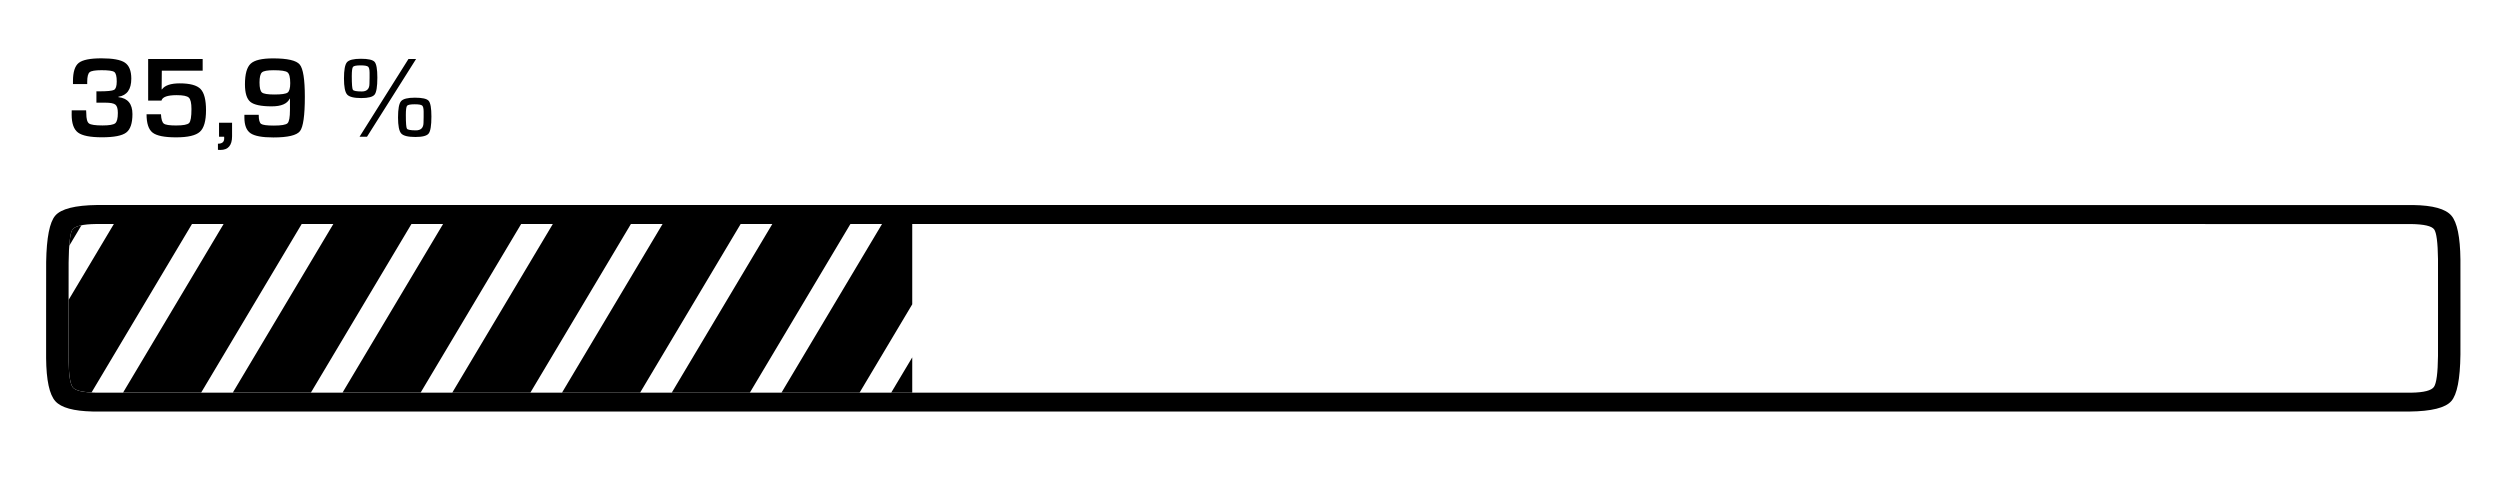
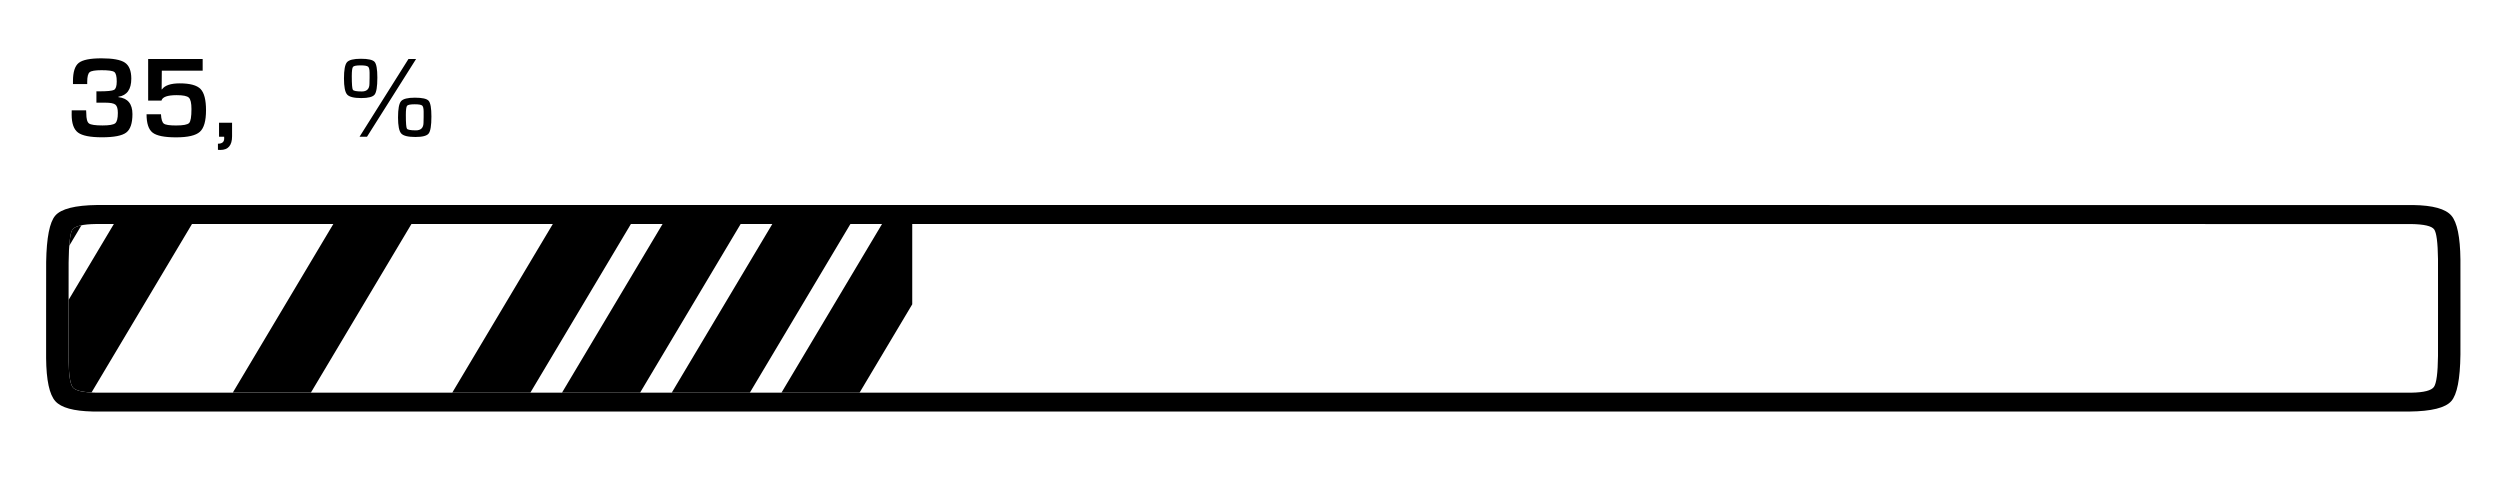
<svg xmlns="http://www.w3.org/2000/svg" version="1.1" x="0px" y="0px" viewBox="0 0 1029.88 205.57" style="enable-background:new 0 0 1029.88 205.57;" xml:space="preserve">
  <style type="text/css">
	.st0{fill:none;}
</style>
  <g id="Calque_5">
    <g>
      <g>
        <path d="M39.72,42.33v-4.72l1.03,0.02c3.41,0,5.49-0.2,6.23-0.61c0.74-0.41,1.11-1.56,1.11-3.45c0-2.11-0.33-3.41-1-3.91     s-2.42-0.74-5.27-0.74c-2.58,0-4.21,0.27-4.88,0.81c-0.67,0.54-1.01,1.86-1.01,3.95v0.94h-5.87v-1.2c0-3.74,0.79-6.24,2.37-7.5     c1.58-1.26,4.7-1.89,9.36-1.89c4.69,0,7.92,0.59,9.67,1.78c1.75,1.19,2.63,3.39,2.63,6.59c0,4.43-1.78,6.92-5.33,7.46v0.16     c3.86,0.42,5.8,2.75,5.8,6.99c0,3.77-0.85,6.31-2.56,7.6c-1.71,1.3-5.03,1.95-9.97,1.95c-4.85,0-8.15-0.65-9.89-1.95     c-1.74-1.3-2.62-3.76-2.62-7.37l0.02-1.78h5.94c0.05,0.7,0.07,1.13,0.07,1.27c0,2.21,0.37,3.58,1.11,4.13     c0.74,0.55,2.61,0.82,5.6,0.82c2.74,0,4.47-0.3,5.2-0.89c0.73-0.59,1.09-2.02,1.09-4.27c0-1.72-0.33-2.85-1-3.4     s-2.05-0.82-4.14-0.82h-2.65H39.72z" />
        <path d="M83.49,24.3v4.81H66.66l-0.07,7.72h0.12c1.19-1.66,3.63-2.49,7.32-2.49c4.21,0,7.07,0.77,8.58,2.32     c1.51,1.55,2.26,4.47,2.26,8.75c0,4.4-0.84,7.36-2.53,8.88c-1.69,1.53-4.96,2.29-9.81,2.29c-4.79,0-8.01-0.65-9.67-1.95     c-1.66-1.3-2.49-3.82-2.49-7.56h5.94c0.11,2.07,0.5,3.35,1.19,3.86c0.68,0.51,2.35,0.76,5.01,0.76c2.96,0,4.76-0.34,5.4-1.02     c0.64-0.68,0.96-2.59,0.96-5.74c0-2.46-0.36-4.02-1.08-4.71c-0.72-0.68-2.39-1.02-5-1.02c-3.8,0-5.89,0.74-6.27,2.23h-5.49V24.3     H83.49z" />
        <path d="M95.6,50.57v5.59c0,3.74-1.61,5.61-4.83,5.61c-0.17,0-0.5-0.02-0.99-0.05V59.2c1.72,0,2.58-0.72,2.58-2.16l-0.02-0.7     h-2.11v-5.77H95.6z" />
-         <path d="M100.67,47.3h5.91c0,2.03,0.33,3.28,0.99,3.74c0.66,0.46,2.41,0.69,5.26,0.69c3.08,0,4.96-0.32,5.62-0.96     c0.66-0.64,1-2.46,1-5.44v-4.67h-0.12c-1.02,2.1-3.47,3.15-7.37,3.15c-4.38,0-7.32-0.61-8.81-1.84s-2.24-3.64-2.24-7.24     c0-4.21,0.79-7.04,2.36-8.5c1.57-1.46,4.64-2.18,9.21-2.18c5.93,0,9.6,0.84,11,2.54c1.4,1.69,2.1,6.12,2.1,13.28     c0,7.71-0.67,12.44-2.01,14.16s-4.99,2.59-10.95,2.59c-4.6,0-7.74-0.58-9.42-1.74s-2.52-3.32-2.52-6.48V47.3z M112.71,28.93     c-2.52,0-4.12,0.29-4.79,0.88c-0.67,0.59-1.01,1.98-1.01,4.17c0,2.21,0.34,3.58,1.02,4.13c0.68,0.55,2.39,0.82,5.13,0.82     c2.89,0,4.7-0.26,5.42-0.79c0.72-0.52,1.08-1.83,1.08-3.91c0-2.38-0.38-3.86-1.13-4.44S115.78,28.93,112.71,28.93z" />
        <path d="M148.64,24.21c3.04,0,4.93,0.43,5.68,1.29s1.13,3.02,1.13,6.48c0,3.71-0.38,6.04-1.13,6.99s-2.58,1.43-5.49,1.43     c-3.04,0-4.98-0.49-5.84-1.47c-0.86-0.98-1.29-3.18-1.29-6.61c0-3.49,0.41-5.71,1.23-6.68     C143.75,24.69,145.65,24.21,148.64,24.21z M148.55,26.93c-1.75,0-2.8,0.21-3.13,0.62c-0.34,0.42-0.5,1.69-0.5,3.84     c0,3.29,0.15,5.16,0.45,5.61c0.3,0.45,1.53,0.68,3.69,0.68c2.1,0,3.14-1.07,3.14-3.21l0.05-2.37v-2.11     c0-1.34-0.21-2.19-0.62-2.53C151.19,27.11,150.17,26.93,148.55,26.93z M171.41,24.3l-20.23,32.04h-3.07l20.16-32.04H171.41z      M170.91,40.24c3.04,0,4.93,0.43,5.68,1.29c0.75,0.86,1.13,3.02,1.13,6.48c0,3.71-0.38,6.04-1.13,6.99     c-0.75,0.96-2.58,1.43-5.49,1.43c-3.04,0-4.98-0.49-5.84-1.47c-0.86-0.98-1.29-3.17-1.29-6.58c0-3.49,0.41-5.72,1.24-6.69     C166.04,40.72,167.94,40.24,170.91,40.24z M170.82,42.96c-1.75,0-2.8,0.21-3.13,0.62c-0.34,0.42-0.5,1.69-0.5,3.81     c0,3.3,0.15,5.18,0.45,5.63c0.3,0.45,1.53,0.68,3.69,0.68c2.1,0,3.14-1.07,3.14-3.21l0.05-2.37v-2.11c0-1.35-0.21-2.19-0.62-2.54     C173.47,43.13,172.45,42.96,170.82,42.96z" />
      </g>
    </g>
  </g>
  <g id="Calque_3">
    <g>
      <path d="M578.09,84.46c0.39,0,415.69,0,416.06,0.01c8.06,0.12,13.29,1.57,15.68,4.33c2.4,2.77,3.65,8.82,3.75,18.14    c0,0.42,0.01,18.98,0.01,19.41c0,0.54,0,19.2-0.01,19.71c-0.12,10.08-1.37,16.47-3.77,19.19c-2.42,2.75-8.16,4.18-17.2,4.28    c-0.36,0-415.63,0.01-416,0.01c-0.55,0-537.96-0.01-538.49-0.02c-7.8-0.17-12.89-1.57-15.29-4.22c-2.48-2.74-3.75-8.66-3.83-17.78    c0-0.29,0-18.71,0-19c0-0.86,0.01-19.83,0.02-20.64c0.17-9.99,1.42-16.33,3.74-19.04c2.4-2.81,8.16-4.27,17.26-4.39    C40.42,84.47,577.69,84.46,578.09,84.46z M577.39,92.27c-0.29,0-537.44,0-537.72,0.01c-5.6,0.07-8.88,0.85-9.87,2.35    c-0.92,1.4-1.43,5.88-1.53,13.43c-0.01,0.92-0.02,20.01-0.02,21.02c0,0.65,0.01,19.41,0.02,20.01c0.1,5.77,0.7,9.29,1.79,10.57    c1.12,1.31,4.27,2.01,9.45,2.1c0.39,0.01,537.66,0.01,538.08,0.01c0.34,0,415.58,0,415.9-0.01c5.06-0.09,8.11-0.88,9.17-2.36    c1.04-1.47,1.6-5.71,1.68-12.72c0.01-0.54,0.01-19.23,0.01-19.81c0-0.71,0-19.53-0.01-20.19c-0.09-6.79-0.62-10.86-1.59-12.19    c-1.01-1.38-4.17-2.11-9.48-2.19C992.96,92.27,577.72,92.27,577.39,92.27z" />
    </g>
  </g>
  <g id="Calque_2">
</g>
  <g id="Calque_4">
    <g>
      <path class="st0" d="M367.14,161.75l8.67-14.53v-21.86l-21.7,36.39c-10.65,0-21.4,0-32.17,0l41.43-69.48c4.17,0,8.31,0,12.44,0    V8.14h-359v242.21h359v-88.6C372.93,161.75,370.04,161.75,367.14,161.75z M29.8,94.62c0.54-0.82,1.81-1.42,3.75-1.82l-5.02,8.42    C28.78,97.74,29.2,95.53,29.8,94.62z M30.07,159.64c-1.09-1.27-1.69-4.8-1.79-10.57c-0.01-0.6-0.02-19.36-0.02-20.01    c0-0.33,0-2.59,0-5.52l18.65-31.28c6.67,0,17.72,0,32.17,0l-41.39,69.41C33.59,161.46,31.05,160.79,30.07,159.64z M50.69,161.74    l41.43-69.47c9.69,0,20.48,0,32.17,0l-41.43,69.47C69.14,161.74,58.16,161.74,50.69,161.74z M95.9,161.74l41.43-69.47    c10.2,0,20.96,0,32.17,0l-41.43,69.47C116.44,161.74,105.66,161.74,95.9,161.74z M141.1,161.74l41.43-69.47    c10.43,0,21.18,0,32.17,0l-41.43,69.48C162.09,161.74,151.33,161.74,141.1,161.74z M186.31,161.74l41.43-69.48    c10.56,0,21.32,0,32.17,0l-41.43,69.48C207.5,161.75,196.75,161.75,186.31,161.74z M231.52,161.75l41.43-69.48    c10.67,0,21.42,0,32.17,0l-41.43,69.48C252.84,161.75,242.09,161.75,231.52,161.75z M276.72,161.75l41.43-69.48    c10.77,0,21.51,0,32.17,0l-41.43,69.48C298.15,161.75,287.4,161.75,276.72,161.75z" />
      <path d="M29.8,94.62c-0.6,0.91-1.02,3.12-1.27,6.61l5.02-8.42C31.61,93.2,30.34,93.8,29.8,94.62z" />
      <path d="M46.91,92.27l-18.65,31.28c0,2.92,0,5.19,0,5.52c0,0.65,0.01,19.41,0.02,20.01c0.1,5.77,0.7,9.29,1.79,10.57    c0.98,1.15,3.53,1.82,7.63,2.04l41.39-69.41C64.63,92.27,53.58,92.27,46.91,92.27z" />
-       <path d="M92.12,92.27l-41.43,69.47c7.47,0,18.45,0,32.17,0l41.43-69.47C112.6,92.27,101.81,92.27,92.12,92.27z" />
-       <path d="M137.32,92.27L95.9,161.74c9.76,0,20.55,0,32.17,0l41.43-69.47C158.29,92.27,147.53,92.27,137.32,92.27z" />
-       <path d="M182.53,92.27l-41.43,69.47c10.23,0,20.99,0,32.17,0l41.43-69.48C203.71,92.27,192.96,92.27,182.53,92.27z" />
+       <path d="M137.32,92.27L95.9,161.74c9.76,0,20.55,0,32.17,0l41.43-69.47z" />
      <path d="M227.74,92.27l-41.43,69.48c10.44,0,21.19,0,32.17,0l41.43-69.48C249.05,92.27,238.3,92.27,227.74,92.27z" />
      <path d="M272.95,92.27l-41.43,69.48c10.58,0,21.32,0,32.17,0l41.43-69.48C294.37,92.27,283.62,92.27,272.95,92.27z" />
      <path d="M318.16,92.27l-41.43,69.48c10.68,0,21.43,0,32.17,0l41.43-69.48C339.67,92.27,328.92,92.27,318.16,92.27z" />
      <path d="M321.93,161.75c10.78,0,21.52,0,32.17,0l21.7-36.39V92.27c-4.13,0-8.27,0-12.44,0L321.93,161.75z" />
-       <path d="M375.8,161.75v-14.53l-8.67,14.53C370.04,161.75,372.93,161.75,375.8,161.75z" />
    </g>
  </g>
</svg>